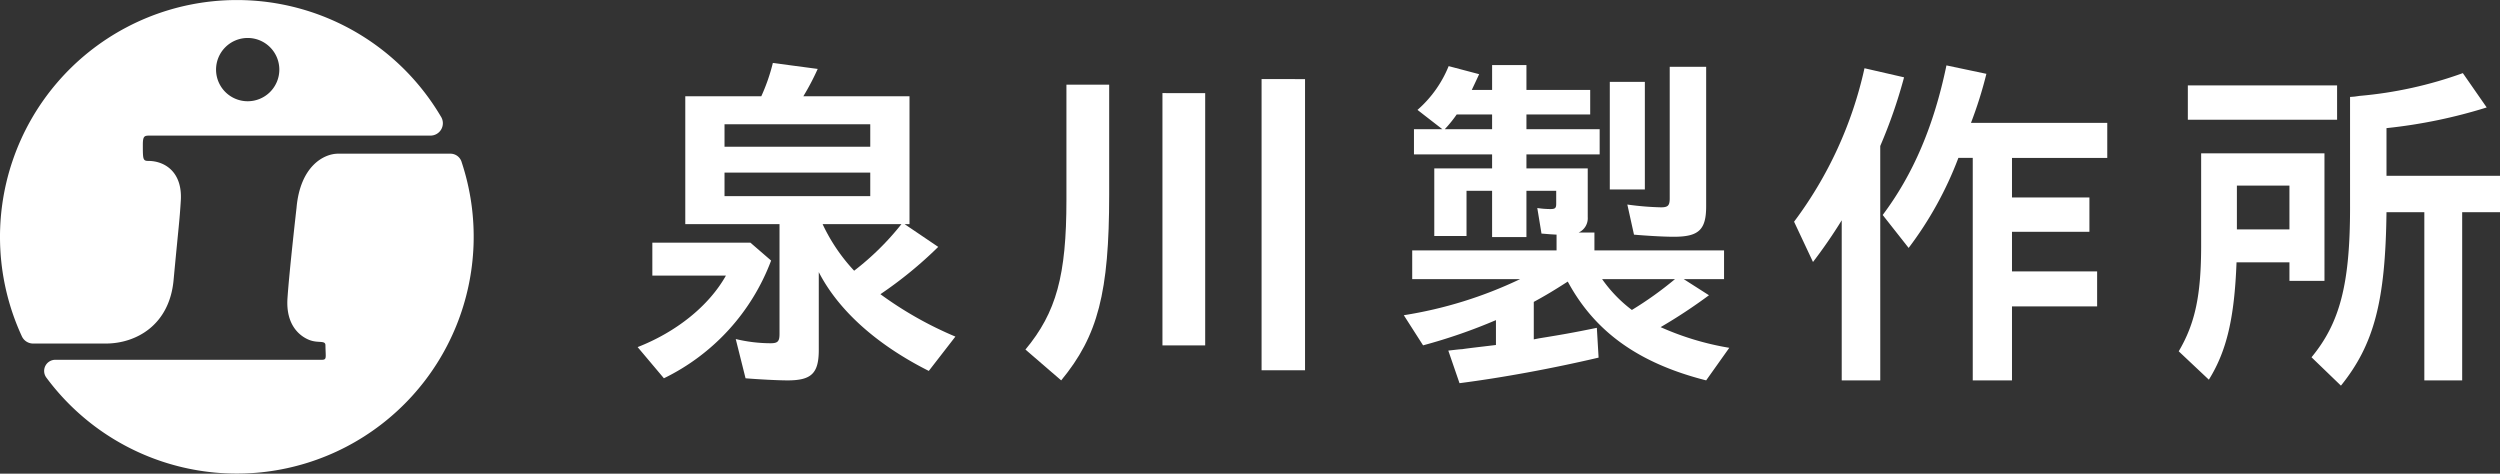
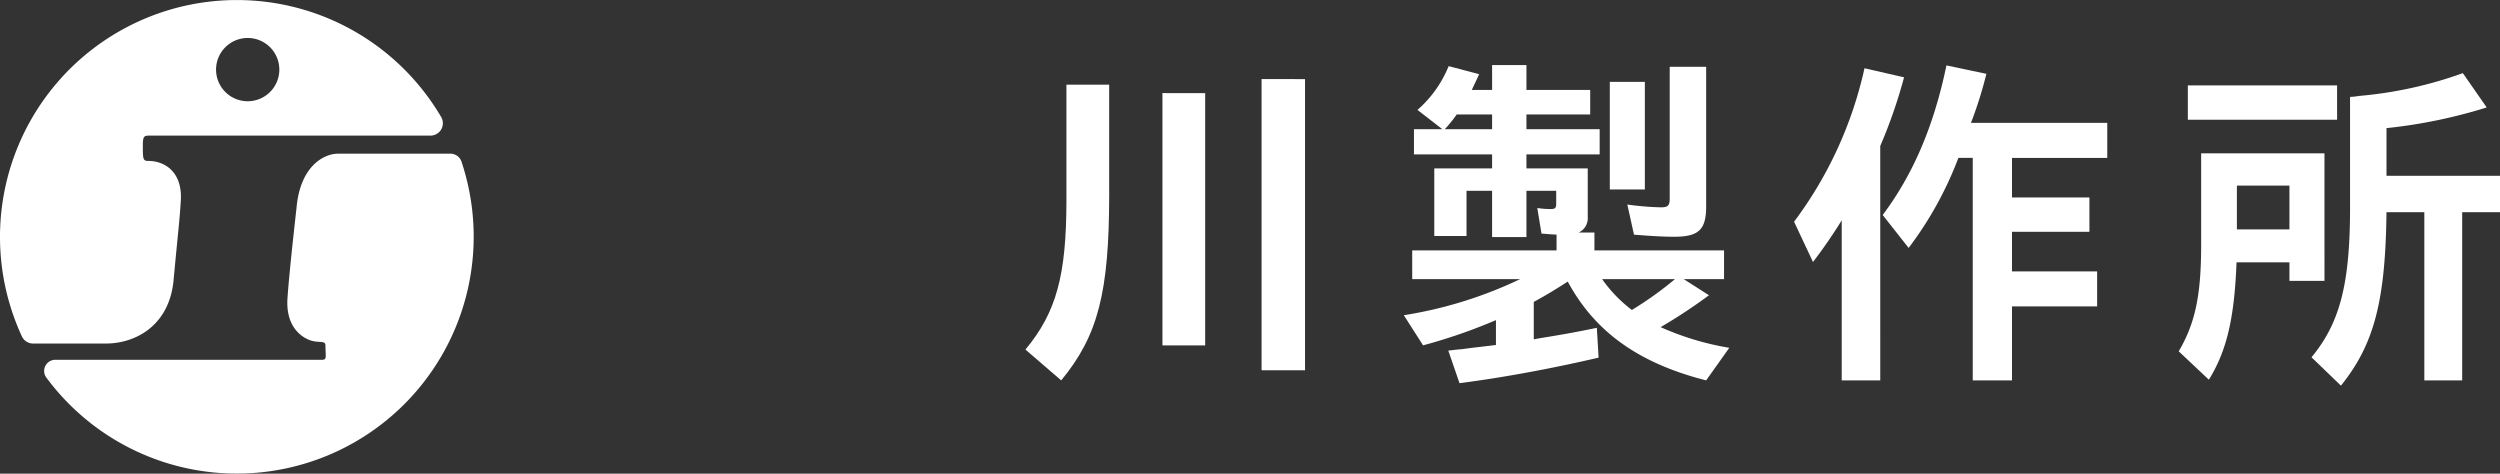
<svg xmlns="http://www.w3.org/2000/svg" width="385.397" height="73.023" viewBox="0 0 385.397 73.023">
  <rect x="0" y="0" width="385.397" height="73.023" fill="#333333" stroke="none" />
  <g id="グループ_10848" data-name="グループ 10848" transform="translate(-120.825 -705.425)">
    <g id="グループ_10848-2" data-name="グループ 10848" transform="translate(120.825 705.425)">
      <path id="パス_10494" data-name="パス 10494" d="M147.582,748.626c.836-8.919.905-8.913,1.115-12.263.278-4.459-2.508-6.132-5.016-6.132-.836,0-.836-.278-.836-2.508,0-1.393.278-1.393,1.115-1.393h43.235a1.908,1.908,0,0,0,1.582-2.965,36.517,36.517,0,0,0-64.575,33.92,1.906,1.906,0,0,0,1.706,1.1h11.252C141.729,758.38,146.927,755.613,147.582,748.626Zm11.428-37.347a4.877,4.877,0,1,1-4.878,4.877A4.877,4.877,0,0,1,159.009,711.279Z" transform="translate(-120.825 -705.425)" fill="#fff" />
      <path id="パス_10495" data-name="パス 10495" d="M189.609,727.037h-17.26c-2.23,0-5.854,1.951-6.41,8.362,0,0-1.115,9.755-1.394,13.936s1.951,5.853,3.344,6.411,2.509,0,2.509.835c0,.284.032,1.059.042,1.394.019.654-.046.836-.6.836H128.754a1.719,1.719,0,0,0-1.406,2.71v0a36.52,36.52,0,0,0,64.06-33.143A1.81,1.81,0,0,0,189.609,727.037Z" transform="translate(-120.228 -703.346)" fill="#fff" />
    </g>
    <g id="グループ_10849" data-name="グループ 10849" transform="translate(219.121 715.131)">
-       <path id="パス_10496" data-name="パス 10496" d="M227.887,741.987l3.187,2.754a33.123,33.123,0,0,1-16.527,18.147l-4.05-4.807c5.941-2.323,10.964-6.318,13.61-11.018H212.764v-5.076Zm28.949.647a63.169,63.169,0,0,1-8.912,7.292,56.791,56.791,0,0,0,11.558,6.535l-4.1,5.293c-8.048-4.05-13.935-9.345-16.959-15.232v11.991c0,3.619-1.135,4.7-4.807,4.7-1.513,0-4.537-.162-6.481-.324l-1.513-6.05a23.262,23.262,0,0,0,5.347.649c1.133,0,1.4-.27,1.4-1.458V739.124H217.842V719.41h11.719a28.935,28.935,0,0,0,1.782-5.131l6.914.919a38.621,38.621,0,0,1-2.213,4.213h16.364v19.714h-.756Zm-32.945-15.445h22.467v-3.457H223.891Zm0,7.615h22.467v-3.62H223.891Zm15.121,4.32a27.62,27.62,0,0,0,4.862,7.183,41.787,41.787,0,0,0,7.291-7.183Z" transform="translate(-210.496 -714.279)" fill="#fff" />
      <path id="パス_10497" data-name="パス 10497" d="M277.944,717.411V734.37c0,15.068-1.729,21.765-7.4,28.625l-5.509-4.753c4.753-5.725,6.319-11.4,6.319-23.062V717.411Zm14.8,1.3v38.887h-6.588V718.707Zm15.393-2.161v44.882h-6.7V716.546Z" transform="translate(-205.25 -714.061)" fill="#fff" />
      <path id="パス_10498" data-name="パス 10498" d="M364.855,763.184c-10.423-2.646-17.175-7.508-21.334-15.232-2.268,1.458-3.456,2.161-5.239,3.133v5.779l.81-.161c3.349-.54,5.24-.865,8.912-1.621l.27,4.592c-7.13,1.674-14.745,3.077-21.441,3.942l-1.728-5.024c.971-.106,1.782-.215,2.106-.215,1.026-.162,3.942-.486,5.239-.649v-3.834a84.167,84.167,0,0,1-11.234,3.889l-2.971-4.645a65.025,65.025,0,0,0,17.93-5.563H319.541v-4.429h22.253v-2.431c-1.188-.054-1.513-.107-2.323-.162l-.648-3.942a13.211,13.211,0,0,0,2.052.161c.7,0,.864-.161.864-.809v-2h-4.59v7.13h-5.293v-7.13h-3.943v6.966h-4.969V730.508h8.912v-2.159H319.811v-3.889h4.375l-3.834-2.971a17.861,17.861,0,0,0,4.807-6.75l4.7,1.241c-.594,1.3-.81,1.729-1.135,2.43h3.133v-3.834h5.293v3.834h9.829v3.781h-9.829v2.269h11.287v3.889H337.149v2.159H346.6v7.508a2.427,2.427,0,0,1-1.4,2.377h2.431v2.755h19.982v4.429H361.4l3.889,2.484a81.169,81.169,0,0,1-7.454,4.915,43.285,43.285,0,0,0,10.586,3.187ZM326.4,722.19a19.641,19.641,0,0,1-1.835,2.269h7.291V722.19Zm22.416,25.385a21.185,21.185,0,0,0,4.59,4.753,54.778,54.778,0,0,0,6.644-4.753Zm6.588-30.408v16.581H350V717.167Zm9.451-2.323v21.5c0,3.617-1.133,4.7-4.969,4.7-1.674,0-4.265-.162-6.156-.324l-1.027-4.645a43.959,43.959,0,0,0,5.186.432c1.08,0,1.349-.27,1.349-1.4V714.845Z" transform="translate(-200.132 -714.251)" fill="#fff" />
      <path id="パス_10499" data-name="パス 10499" d="M386.416,763.179h-5.941V738.5a77.068,77.068,0,0,1-4.429,6.428l-2.917-6.211a61.5,61.5,0,0,0,10.856-23.657l6.1,1.4a77.393,77.393,0,0,1-3.672,10.586Zm12.044-34.3a55.468,55.468,0,0,1-7.669,13.881l-4-5.077c4.7-6.265,7.886-13.719,9.829-23.062l6.157,1.3a63.546,63.546,0,0,1-2.377,7.562h21.011v5.4H406.723v6.1h11.936v5.294H406.723v6.1h13.125v5.4H406.723v11.4h-6.049v-34.3Z" transform="translate(-194.853 -714.246)" fill="#fff" />
      <path id="パス_10500" data-name="パス 10500" d="M449.692,747.736h-5.4v-2.863h-8.157c-.323,8.587-1.512,13.665-4.266,18.094l-4.646-4.375c2.54-4.32,3.457-8.641,3.457-16.365V728.076h19.011Zm1.945-30.137v5.294H428.629V717.6Zm-15.446,15.446V739.8h8.1v-6.753Zm23.061,4.105c-.161,13.664-1.89,20.362-7.021,26.735l-4.537-4.375c4.375-5.292,5.941-11.288,5.941-23.061V719.381l.7-.054.755-.109a62.719,62.719,0,0,0,15.933-3.51L474.7,721a79.461,79.461,0,0,1-15.447,3.187v7.346h17.5v5.617h-5.833v25.925h-5.834V737.15Z" transform="translate(-189.65 -714.141)" fill="#fff" />
    </g>
  </g>
</svg>